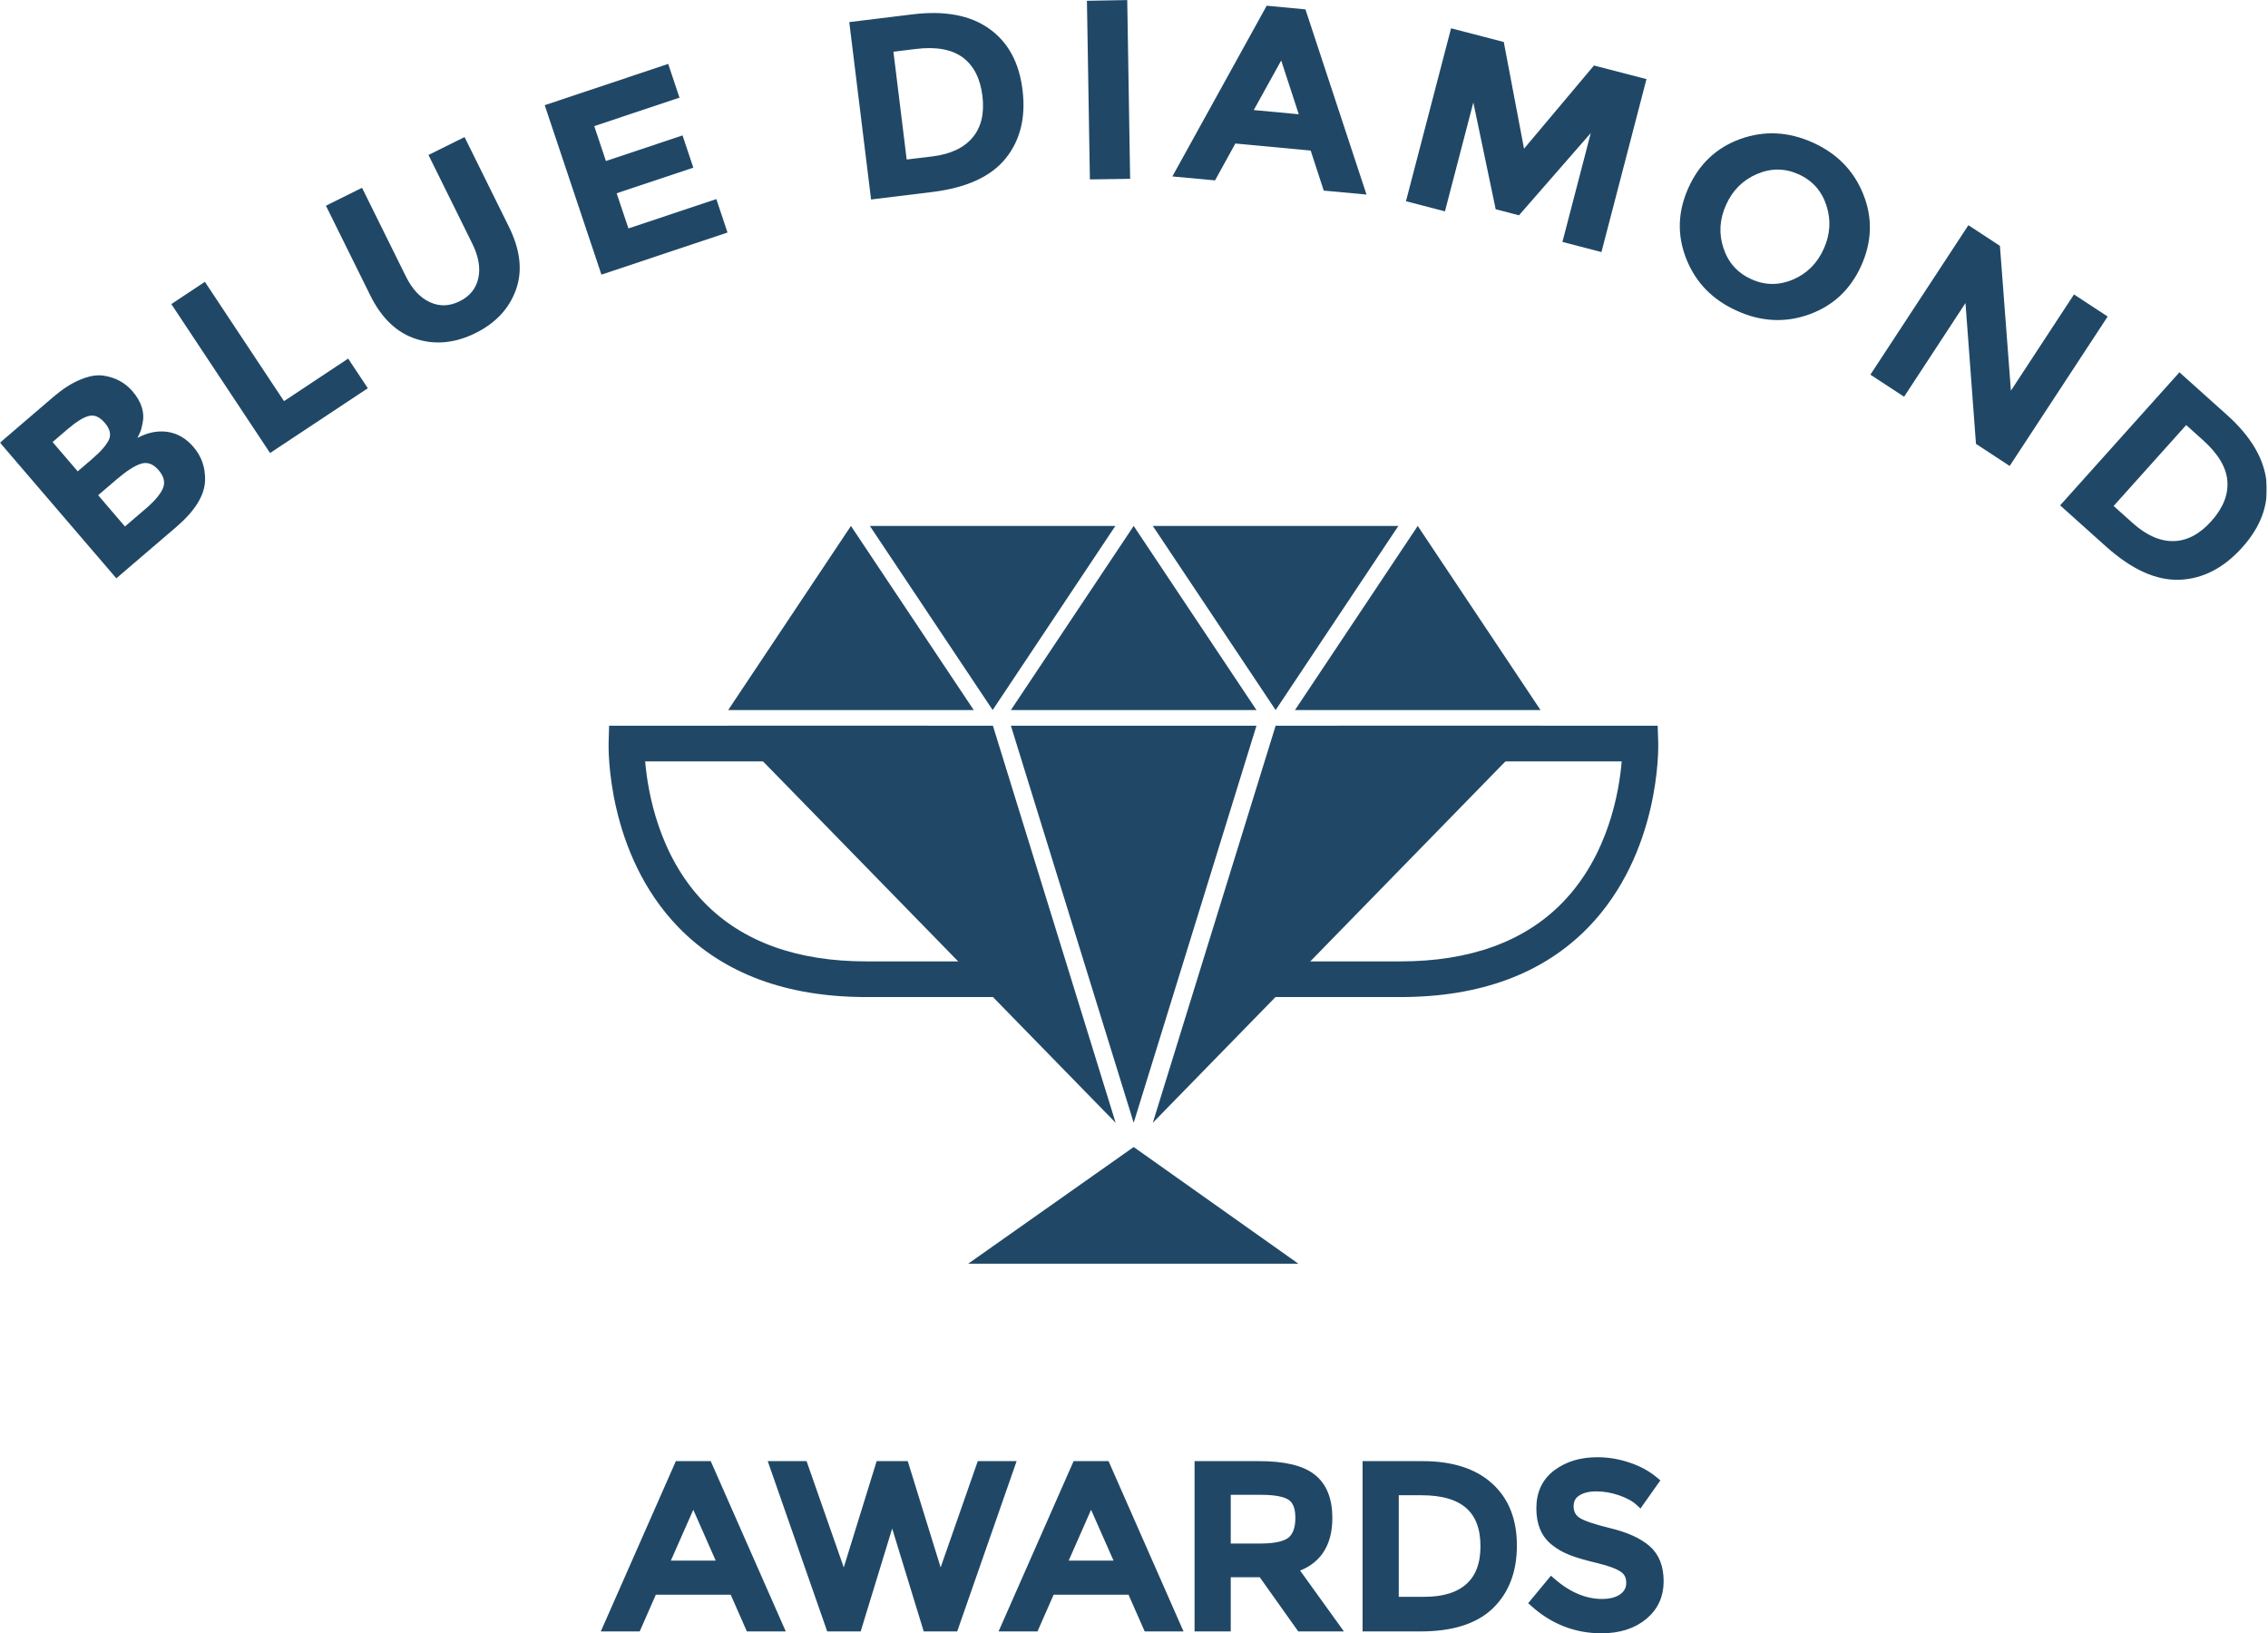
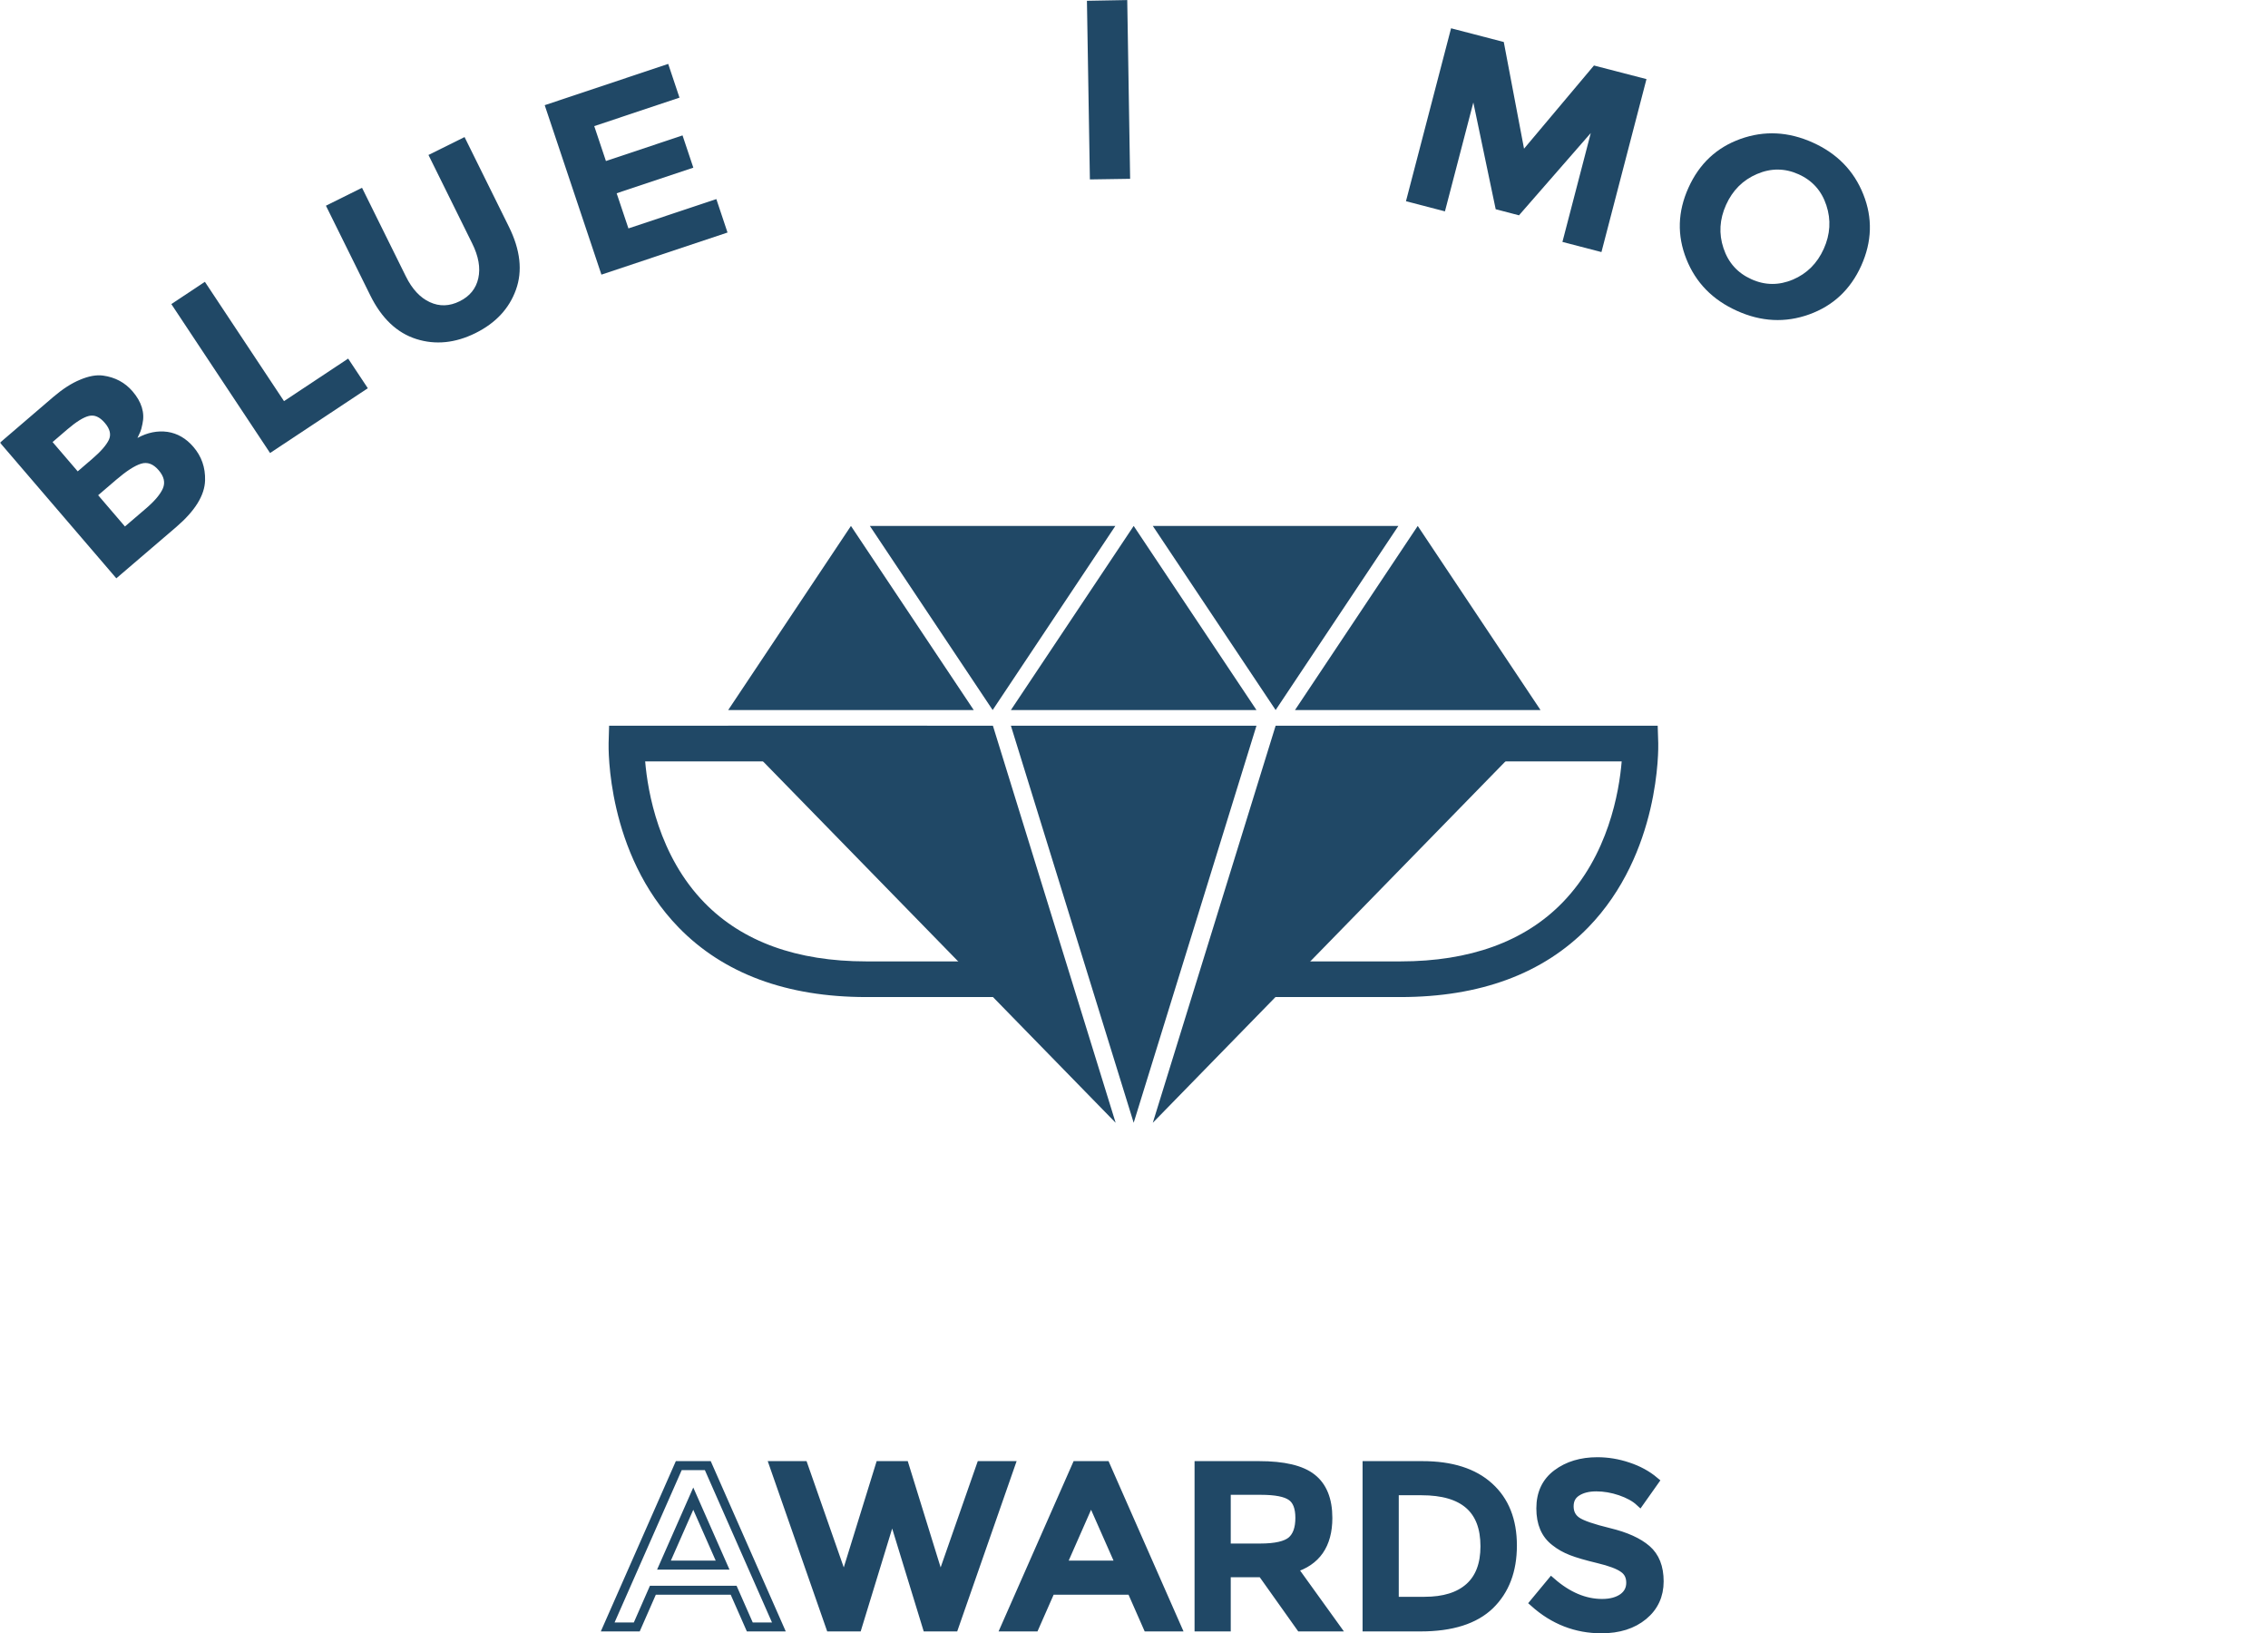
<svg xmlns="http://www.w3.org/2000/svg" xmlns:ns1="http://www.bohemiancoding.com/sketch/ns" xmlns:xlink="http://www.w3.org/1999/xlink" width="1515px" height="1091px" viewBox="0 0 1515 1091" version="1.1">
  <title>blue-diamond-logo</title>
  <desc>Created with Sketch.</desc>
  <defs>
    <path id="path-1" d="M0.06,0.04 L1514.23,0.04 L1514.23,1090.94 L0.06,1090.94 L0.06,0.04 Z" />
-     <path id="path-3" d="M0.06,0.04 L1514.23,0.04 L1514.23,1090.94 L0.06,1090.94" />
  </defs>
  <g id="Page-1" stroke="none" stroke-width="1" fill="none" fill-rule="evenodd" ns1:type="MSPage">
    <g id="blue-diamond-logo" ns1:type="MSLayerGroup">
      <g id="Group-3">
        <mask id="mask-2" ns1:name="Clip 2" fill="white">
          <use xlink:href="#path-1" />
        </mask>
        <g id="Clip-2" />
        <path d="M83.461,351.675 L97.459,339.685 C103.352,334.639 107.098,330.17 108.806,326.253 C110.499,322.319 109.574,318.244 105.953,314.058 C102.363,309.874 98.445,308.417 94.197,309.749 C89.95,311.065 84.418,314.639 77.615,320.47 L65.563,330.798 L83.461,351.675 L83.461,351.675 Z M51.911,314.857 L61.581,306.536 C67.24,301.708 70.922,297.461 72.678,293.887 C74.387,290.329 73.493,286.552 70.046,282.524 C66.612,278.479 63.101,276.929 59.403,277.837 C55.782,278.699 50.954,281.708 44.952,286.835 L35.125,295.282 L51.911,314.857 L51.911,314.857 Z M117.771,351.988 L77.709,386.298 L0,295.689 L35.611,265.142 C41.832,259.844 47.788,255.973 53.556,253.622 C59.308,251.192 64.418,250.283 68.823,250.879 C76.926,251.992 83.508,255.535 88.54,261.396 C94.621,268.48 96.831,275.736 95.154,283.182 C94.621,285.721 94.197,287.43 93.805,288.244 C93.476,289.059 92.818,290.502 91.831,292.539 C98.54,288.871 105.185,287.555 111.91,288.48 C118.524,289.483 124.322,292.821 129.213,298.541 C134.62,304.826 137.221,312.256 136.987,320.862 C136.721,330.83 130.341,341.19 117.771,351.988 L117.771,351.988 Z" id="Fill-1" fill="#204866" ns1:type="MSShapeGroup" mask="url(#mask-2)" />
      </g>
      <path d="M180.401,302.602 L114.449,203.121 L136.861,188.248 L189.712,267.947 L232.563,239.532 L245.698,259.327 L180.401,302.602" id="Fill-4" fill="#204866" ns1:type="MSShapeGroup" />
      <path d="M287.138,201.837 C293.597,204.831 300.211,204.611 307.029,201.24 C313.83,197.887 317.984,192.745 319.504,185.85 C321.04,178.891 319.661,171.163 315.413,162.589 L286.214,103.517 L310.32,91.558 L339.943,151.462 C347.607,166.947 349.189,181.039 344.614,193.623 C340.068,206.209 331.056,215.849 317.56,222.525 C304.066,229.187 290.87,230.52 278.032,226.445 C265.195,222.37 254.914,212.668 247.313,197.244 L217.72,137.403 L241.827,125.428 L271.074,184.549 C275.289,193.106 280.665,198.874 287.138,201.837" id="Fill-5" fill="#204866" ns1:type="MSShapeGroup" />
      <path d="M446.351,42.687 L453.89,65.226 L396.947,84.238 L404.753,107.56 L455.926,90.445 L463.136,111.996 L411.915,129.095 L419.784,152.574 L478.513,132.983 L485.973,155.317 L401.744,183.451 L363.86,70.257 L446.351,42.687" id="Fill-6" fill="#204866" ns1:type="MSShapeGroup" />
-       <path d="M649.666,91.871 C655.481,84.975 657.661,75.727 656.25,64.081 C654.823,52.421 650.45,43.864 643.147,38.394 C635.734,32.971 625.309,31.027 611.706,32.719 L596.8,34.553 L605.655,106.542 L622.599,104.504 C634.824,103.031 643.868,98.831 649.666,91.871 M660.622,19.068 C673.333,28.018 680.795,41.67 683.035,60.085 C685.308,78.518 681.515,93.768 671.719,105.868 C661.907,117.999 645.575,125.428 622.77,128.25 L581.863,133.249 L567.303,14.758 L609.574,9.585 C630.936,6.969 647.943,10.118 660.622,19.068" id="Fill-7" fill="#204866" ns1:type="MSShapeGroup" />
      <path d="M726.06,0.526 L752.986,0.04 L754.914,119.441 L728.034,119.849 L726.06,0.526" id="Fill-8" fill="#204866" ns1:type="MSShapeGroup" />
-       <path d="M855.836,40.4 L837.497,73.517 L867.56,76.323 L855.836,40.4 L855.836,40.4 Z M884.237,127.309 L875.522,100.57 L825.194,95.868 L811.637,120.491 L783.126,117.857 L846.134,3.818 L872.026,6.262 L912.809,129.957 L884.237,127.309 L884.237,127.309 Z" id="Fill-9" fill="#204866" ns1:type="MSShapeGroup" />
      <path d="M1062.63,88.846 L1014.66,143.829 L999.108,139.754 L984.171,68.455 L965.206,141.181 L939.172,134.409 L969.297,18.895 L1004.51,28.048 L1018.04,99.317 L1064.75,43.753 L1099.83,52.845 L1069.75,168.374 L1043.68,161.602 L1062.63,88.846" id="Fill-10" fill="#204866" ns1:type="MSShapeGroup" />
      <path d="M1218.25,166.226 C1222.6,156.54 1223.19,146.838 1219.99,137.152 C1216.84,127.481 1210.65,120.554 1201.44,116.416 C1192.28,112.295 1183,112.216 1173.63,116.243 C1164.24,120.271 1157.36,127.105 1152.99,136.823 C1148.62,146.525 1148.05,156.195 1151.28,165.803 C1154.49,175.458 1160.65,182.339 1169.87,186.492 C1179.02,190.662 1188.3,190.692 1197.66,186.759 C1207,182.762 1213.85,175.975 1218.25,166.226 M1208.52,210.018 C1192.58,215.754 1176.45,214.955 1160.26,207.62 C1143.96,200.301 1132.71,188.749 1126.46,172.998 C1120.2,157.245 1120.64,141.399 1127.88,125.398 C1135.08,109.41 1146.64,98.532 1162.63,92.796 C1178.57,87.106 1194.65,87.906 1210.92,95.226 C1227.17,102.544 1238.43,114.097 1244.68,129.832 C1250.98,145.599 1250.48,161.461 1243.3,177.448 C1236.09,193.435 1224.48,204.266 1208.52,210.018" id="Fill-11" fill="#204866" ns1:type="MSShapeGroup" />
      <g id="Group-15">
        <mask id="mask-4" ns1:name="Clip 13" fill="white">
          <use xlink:href="#path-3" />
        </mask>
        <g id="Clip-13" />
        <path d="M1385.4,196.681 L1407.9,211.429 L1342.44,311.253 L1319.93,296.489 L1312.92,202.433 L1271.91,265.001 L1249.4,250.267 L1314.87,150.413 L1335.93,164.236 L1343.27,260.956 L1385.4,196.681" id="Fill-12" fill="#204866" ns1:type="MSShapeGroup" mask="url(#mask-4)" />
        <path d="M1451.88,361.44 C1460.93,361.267 1469.36,356.816 1477.16,348.101 C1484.96,339.388 1488.58,330.453 1487.85,321.332 C1487.17,312.225 1481.71,303.072 1471.51,293.95 L1460.35,283.935 L1411.88,337.977 L1424.6,349.371 C1433.78,357.585 1442.87,361.612 1451.88,361.44 M1513.97,321.77 C1515.53,337.224 1510.2,351.863 1497.79,365.672 C1485.39,379.48 1471.4,386.675 1455.87,387.254 C1440.3,387.834 1423.94,380.42 1406.82,365.077 L1376.15,337.569 L1455.83,248.685 L1487.56,277.133 C1503.56,291.473 1512.38,306.362 1513.97,321.77" id="Fill-14" fill="#204866" ns1:type="MSShapeGroup" mask="url(#mask-4)" />
      </g>
-       <path d="M482.69,1044.49 L463.1,1000.09 L443.53,1044.49 L482.69,1044.49 L482.69,1044.49 Z M436.111,1061.28 L425.359,1085.79 L405.935,1085.79 L453.417,978.034 L472.801,978.034 L520.285,1085.79 L500.859,1085.79 L490.068,1061.28 L436.111,1061.28 L436.111,1061.28 Z" id="Fill-16" fill="#204866" ns1:type="MSShapeGroup" />
      <path d="M563.802,1055.61 L587.81,978.034 L604.153,978.034 L628.161,1055.61 L655.274,978.034 L674.863,978.034 L637.267,1085.79 L619.26,1085.79 L596.609,1011.93 L595.312,1011.93 L572.701,1085.79 L554.696,1085.79 L517.059,978.034 L536.647,978.034 L563.802,1055.61" id="Fill-17" fill="#204866" ns1:type="MSShapeGroup" />
      <path d="M748.433,1044.49 L728.822,1000.09 L709.273,1044.49 L748.433,1044.49 L748.433,1044.49 Z M701.854,1061.28 L691.062,1085.79 L671.636,1085.79 L719.12,978.034 L738.544,978.034 L785.986,1085.79 L766.602,1085.79 L755.81,1061.28 L701.854,1061.28 L701.854,1061.28 Z" id="Fill-18" fill="#204866" ns1:type="MSShapeGroup" />
      <path d="M862.783,1028.31 C866.484,1025.13 868.292,1019.99 868.292,1012.94 C868.292,1005.93 866.402,1001.1 862.598,998.509 C858.837,995.835 851.992,994.541 842.269,994.541 L819.124,994.541 L819.124,1033.08 L841.795,1033.08 C852.074,1033.08 859.062,1031.46 862.783,1028.31 M886.998,1013 C886.998,1030.82 879.187,1042.03 863.686,1046.63 L891.869,1085.79 L868.766,1085.79 L843.05,1049.59 L819.124,1049.59 L819.124,1085.79 L800.952,1085.79 L800.952,978.034 L841.057,978.034 C857.46,978.034 869.3,980.811 876.328,986.401 C883.401,991.931 886.998,1000.79 886.998,1013" id="Fill-19" fill="#204866" ns1:type="MSShapeGroup" />
      <path d="M991.933,1031.89 C991.933,1007.16 977.812,994.829 949.549,994.829 L931.357,994.829 L931.357,1068.66 L951.564,1068.66 C964.595,1068.66 974.585,1065.56 981.533,1059.35 C988.481,1053.15 991.933,1043.98 991.933,1031.89 M994.689,992.177 C1005.09,1001.55 1010.27,1014.64 1010.27,1031.4 C1010.27,1048.15 1005.23,1061.37 995.16,1071.17 C985.069,1080.9 969.651,1085.79 948.932,1085.79 L913.185,1085.79 L913.185,978.034 L950.145,978.034 C969.487,978.034 984.328,982.762 994.689,992.177" id="Fill-20" fill="#204866" ns1:type="MSShapeGroup" />
      <path d="M1066.3,992.238 C1061.04,992.238 1056.68,993.307 1053.27,995.507 C1049.9,997.645 1048.17,1000.85 1048.17,1005.23 C1048.17,1009.63 1049.9,1012.94 1053.27,1015.26 C1056.68,1017.6 1063.88,1020.03 1074.94,1022.74 C1086,1025.42 1094.28,1029.18 1099.89,1034.01 C1105.5,1038.84 1108.3,1045.97 1108.3,1055.34 C1108.3,1064.74 1104.76,1072.39 1097.69,1078.22 C1090.56,1084.08 1081.29,1087.04 1069.76,1087.04 C1052.92,1087.04 1037.94,1081.22 1024.95,1069.63 L1036.36,1055.86 C1047.23,1065.33 1058.53,1070.1 1070.19,1070.1 C1076.07,1070.1 1080.71,1068.79 1084.23,1066.28 C1087.62,1063.77 1089.31,1060.42 1089.31,1056.27 C1089.31,1052.1 1087.77,1048.83 1084.48,1046.57 C1081.25,1044.24 1075.68,1042.15 1067.76,1040.26 C1059.87,1038.36 1053.87,1036.62 1049.74,1035.02 C1045.63,1033.41 1041.97,1031.36 1038.8,1028.81 C1032.37,1023.89 1029.26,1016.53 1029.26,1006.59 C1029.26,996.597 1032.9,988.929 1040.1,983.545 C1047.35,978.116 1056.34,975.424 1067,975.424 C1073.87,975.424 1080.67,976.533 1087.5,978.836 C1094.28,981.078 1100.14,984.263 1105.07,988.394 L1095.35,1002.15 C1092.2,999.228 1087.85,996.865 1082.4,994.993 C1076.97,993.164 1071.61,992.238 1066.3,992.238" id="Fill-21" fill="#204866" ns1:type="MSShapeGroup" />
      <path d="M482.69,1045.45 L463.1,1001.05 L443.53,1045.45 L482.69,1045.45 L482.69,1045.45 Z M436.111,1062.24 L425.359,1086.75 L405.935,1086.75 L453.417,978.992 L472.801,978.992 L520.285,1086.75 L500.859,1086.75 L490.068,1062.24 L436.111,1062.24 L436.111,1062.24 Z M563.802,1056.57 L587.81,978.992 L604.153,978.992 L628.161,1056.57 L655.274,978.992 L674.863,978.992 L637.267,1086.75 L619.26,1086.75 L596.609,1012.89 L595.312,1012.89 L572.701,1086.75 L554.696,1086.75 L517.059,978.992 L536.647,978.992 L563.802,1056.57 L563.802,1056.57 Z M748.433,1045.45 L728.822,1001.05 L709.273,1045.45 L748.433,1045.45 L748.433,1045.45 Z M701.854,1062.24 L691.062,1086.75 L671.636,1086.75 L719.12,978.992 L738.544,978.992 L785.986,1086.75 L766.602,1086.75 L755.81,1062.24 L701.854,1062.24 L701.854,1062.24 Z M862.783,1029.27 C866.484,1026.09 868.292,1020.95 868.292,1013.9 C868.292,1006.89 866.402,1002.06 862.598,999.467 C858.837,996.793 851.992,995.499 842.269,995.499 L819.124,995.499 L819.124,1034.04 L841.795,1034.04 C852.074,1034.04 859.062,1032.42 862.783,1029.27 L862.783,1029.27 Z M886.998,1013.96 C886.998,1031.78 879.187,1042.98 863.686,1047.59 L891.869,1086.75 L868.766,1086.75 L843.05,1050.55 L819.124,1050.55 L819.124,1086.75 L800.952,1086.75 L800.952,978.992 L841.057,978.992 C857.46,978.992 869.3,981.769 876.328,987.359 C883.401,992.889 886.998,1001.75 886.998,1013.96 L886.998,1013.96 Z M991.933,1032.85 C991.933,1008.12 977.812,995.787 949.549,995.787 L931.357,995.787 L931.357,1069.62 L951.564,1069.62 C964.595,1069.62 974.585,1066.52 981.533,1060.31 C988.481,1054.1 991.933,1044.93 991.933,1032.85 L991.933,1032.85 Z M994.689,993.135 C1005.09,1002.51 1010.27,1015.6 1010.27,1032.36 C1010.27,1049.11 1005.23,1062.33 995.16,1072.13 C985.069,1081.85 969.651,1086.75 948.932,1086.75 L913.185,1086.75 L913.185,978.992 L950.145,978.992 C969.487,978.992 984.328,983.72 994.689,993.135 L994.689,993.135 Z M1066.3,993.196 C1061.04,993.196 1056.68,994.265 1053.27,996.465 C1049.9,998.604 1048.17,1001.81 1048.17,1006.19 C1048.17,1010.59 1049.9,1013.9 1053.27,1016.22 C1056.68,1018.56 1063.88,1020.99 1074.94,1023.7 C1086,1026.37 1094.28,1030.13 1099.89,1034.97 C1105.5,1039.8 1108.3,1046.93 1108.3,1056.3 C1108.3,1065.7 1104.76,1073.34 1097.69,1079.18 C1090.56,1085.04 1081.29,1088 1069.76,1088 C1052.92,1088 1037.94,1082.18 1024.95,1070.59 L1036.36,1056.82 C1047.23,1066.29 1058.53,1071.06 1070.19,1071.06 C1076.07,1071.06 1080.71,1069.75 1084.23,1067.24 C1087.62,1064.73 1089.31,1061.38 1089.31,1057.23 C1089.31,1053.06 1087.77,1049.79 1084.48,1047.53 C1081.25,1045.2 1075.68,1043.11 1067.76,1041.22 C1059.87,1039.32 1053.87,1037.58 1049.74,1035.97 C1045.63,1034.37 1041.97,1032.31 1038.8,1029.76 C1032.37,1024.85 1029.26,1017.49 1029.26,1007.55 C1029.26,997.555 1032.9,989.887 1040.1,984.503 C1047.35,979.074 1056.34,976.382 1067,976.382 C1073.87,976.382 1080.67,977.491 1087.5,979.794 C1094.28,982.036 1100.14,985.221 1105.07,989.353 L1095.35,1003.1 C1092.2,1000.19 1087.85,997.823 1082.4,995.951 C1076.97,994.122 1071.61,993.196 1066.3,993.196 L1066.3,993.196 Z" id="Stroke-22" stroke="#204866" stroke-width="6" ns1:type="MSShapeGroup" />
      <path d="M757.287,351.314 L675.269,474.288 L839.308,474.288 L757.287,351.314" id="Fill-24" fill="#204866" ns1:type="MSShapeGroup" />
      <path d="M757.287,749.986 L675.269,484.759 L839.308,484.759 L757.287,749.986" id="Fill-25" fill="#204866" ns1:type="MSShapeGroup" />
      <path d="M770.061,749.986 L852.112,484.759 L1028.86,484.759 L770.061,749.986" id="Fill-26" fill="#204866" ns1:type="MSShapeGroup" />
      <path d="M745.236,749.986 L663.247,484.759 L486.435,484.759 L745.236,749.986" id="Fill-27" fill="#204866" ns1:type="MSShapeGroup" />
      <path d="M947.031,351.314 L865.043,474.288 L1029.05,474.288 L947.031,351.314" id="Fill-28" fill="#204866" ns1:type="MSShapeGroup" />
      <path d="M568.421,351.314 L486.435,474.288 L650.442,474.288 L568.421,351.314" id="Fill-29" fill="#204866" ns1:type="MSShapeGroup" />
      <path d="M852.112,474.288 L934.1,351.314 L770.061,351.314 L852.112,474.288" id="Fill-30" fill="#204866" ns1:type="MSShapeGroup" />
      <path d="M663.09,474.288 L745.046,351.314 L581.056,351.314 L663.09,474.288" id="Fill-31" fill="#204866" ns1:type="MSShapeGroup" />
-       <path d="M867.284,844.105 L646.758,844.105 L757.287,766.177 L867.284,844.105" id="Fill-32" fill="#204866" ns1:type="MSShapeGroup" />
      <path d="M935.48,666.008 L814.23,666.008 L814.23,642.184 L935.48,642.184 C981.952,642.184 1018.42,628.924 1043.74,602.875 C1074.35,571.402 1081.59,528.864 1083.27,508.614 L894.761,508.614 L894.761,484.759 L1107.32,484.759 L1107.69,496.373 C1107.76,499.352 1109.14,569.866 1060.88,619.52 C1030.84,650.397 988.707,666.008 935.48,666.008" id="Fill-33" fill="#204866" ns1:type="MSShapeGroup" />
      <path d="M700.017,666.008 L578.688,666.008 C525.57,666.008 483.377,650.397 453.316,619.52 C405.042,569.866 406.483,499.352 406.546,496.373 L406.875,484.759 L619.408,484.759 L619.408,508.614 L430.966,508.614 C432.689,528.942 440.024,571.7 470.603,603.031 C495.948,629.002 532.279,642.184 578.688,642.184 L700.017,642.184 L700.017,666.008" id="Fill-34" fill="#204866" ns1:type="MSShapeGroup" />
    </g>
  </g>
</svg>